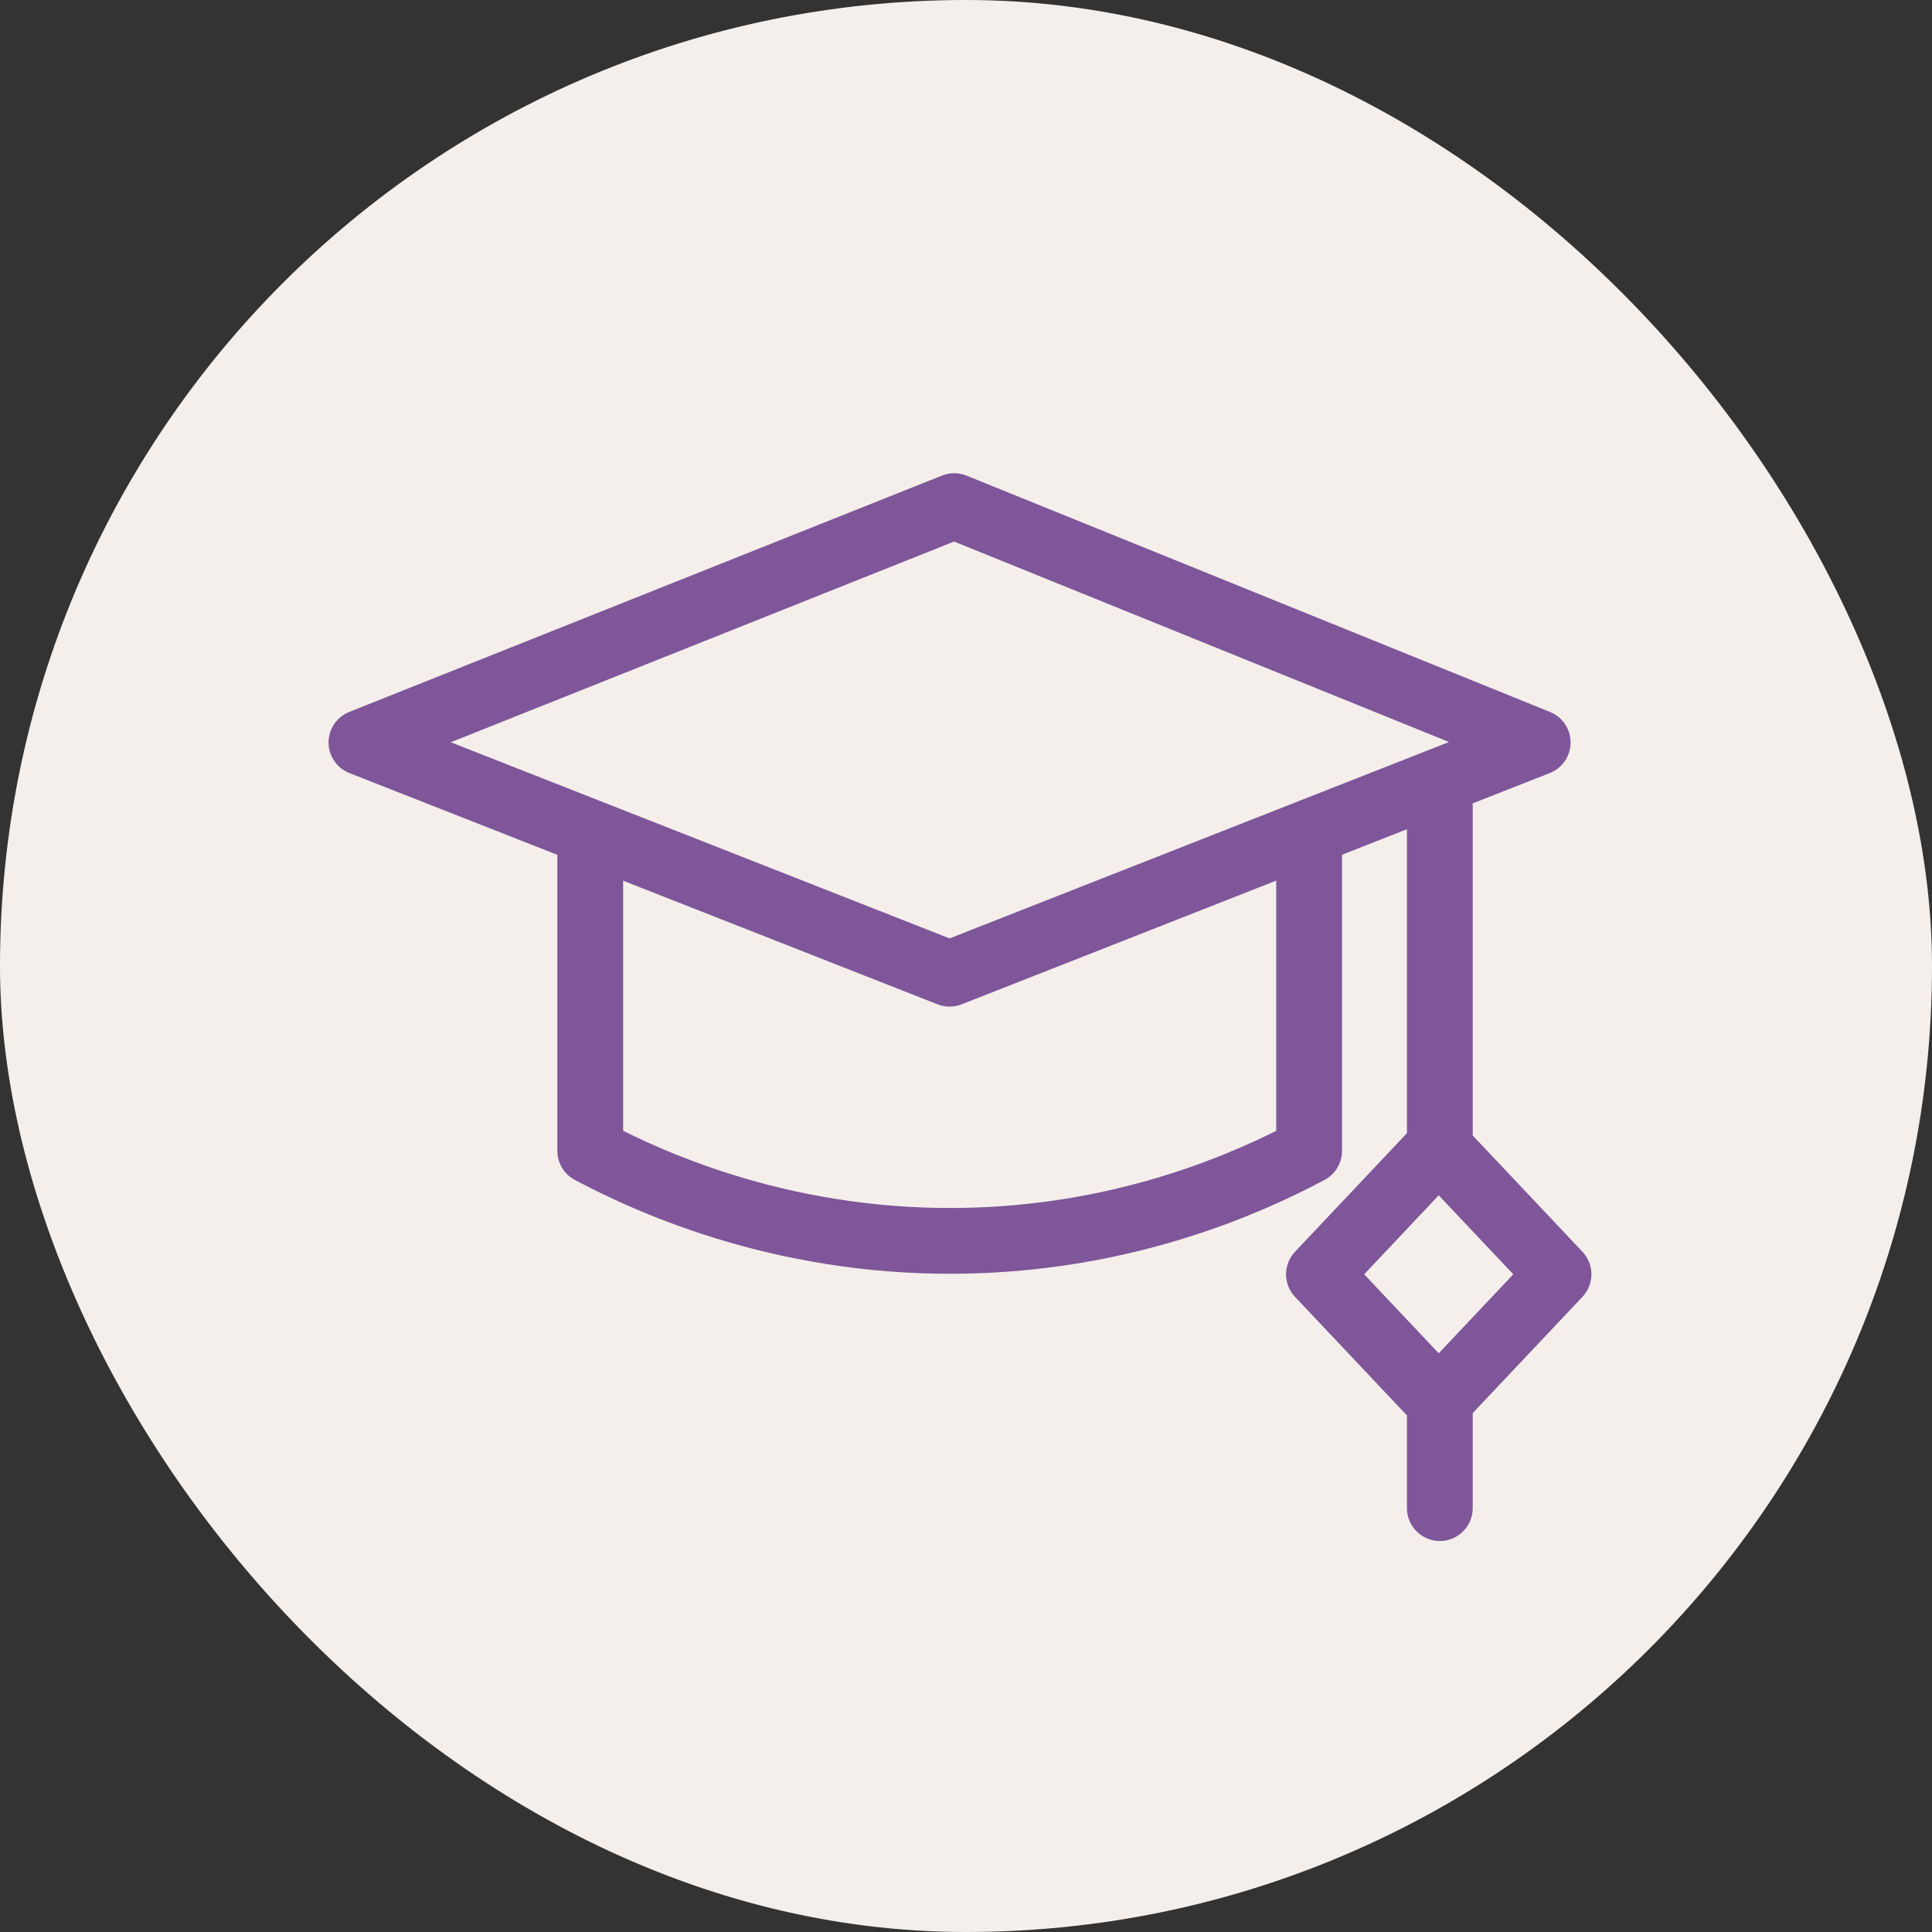
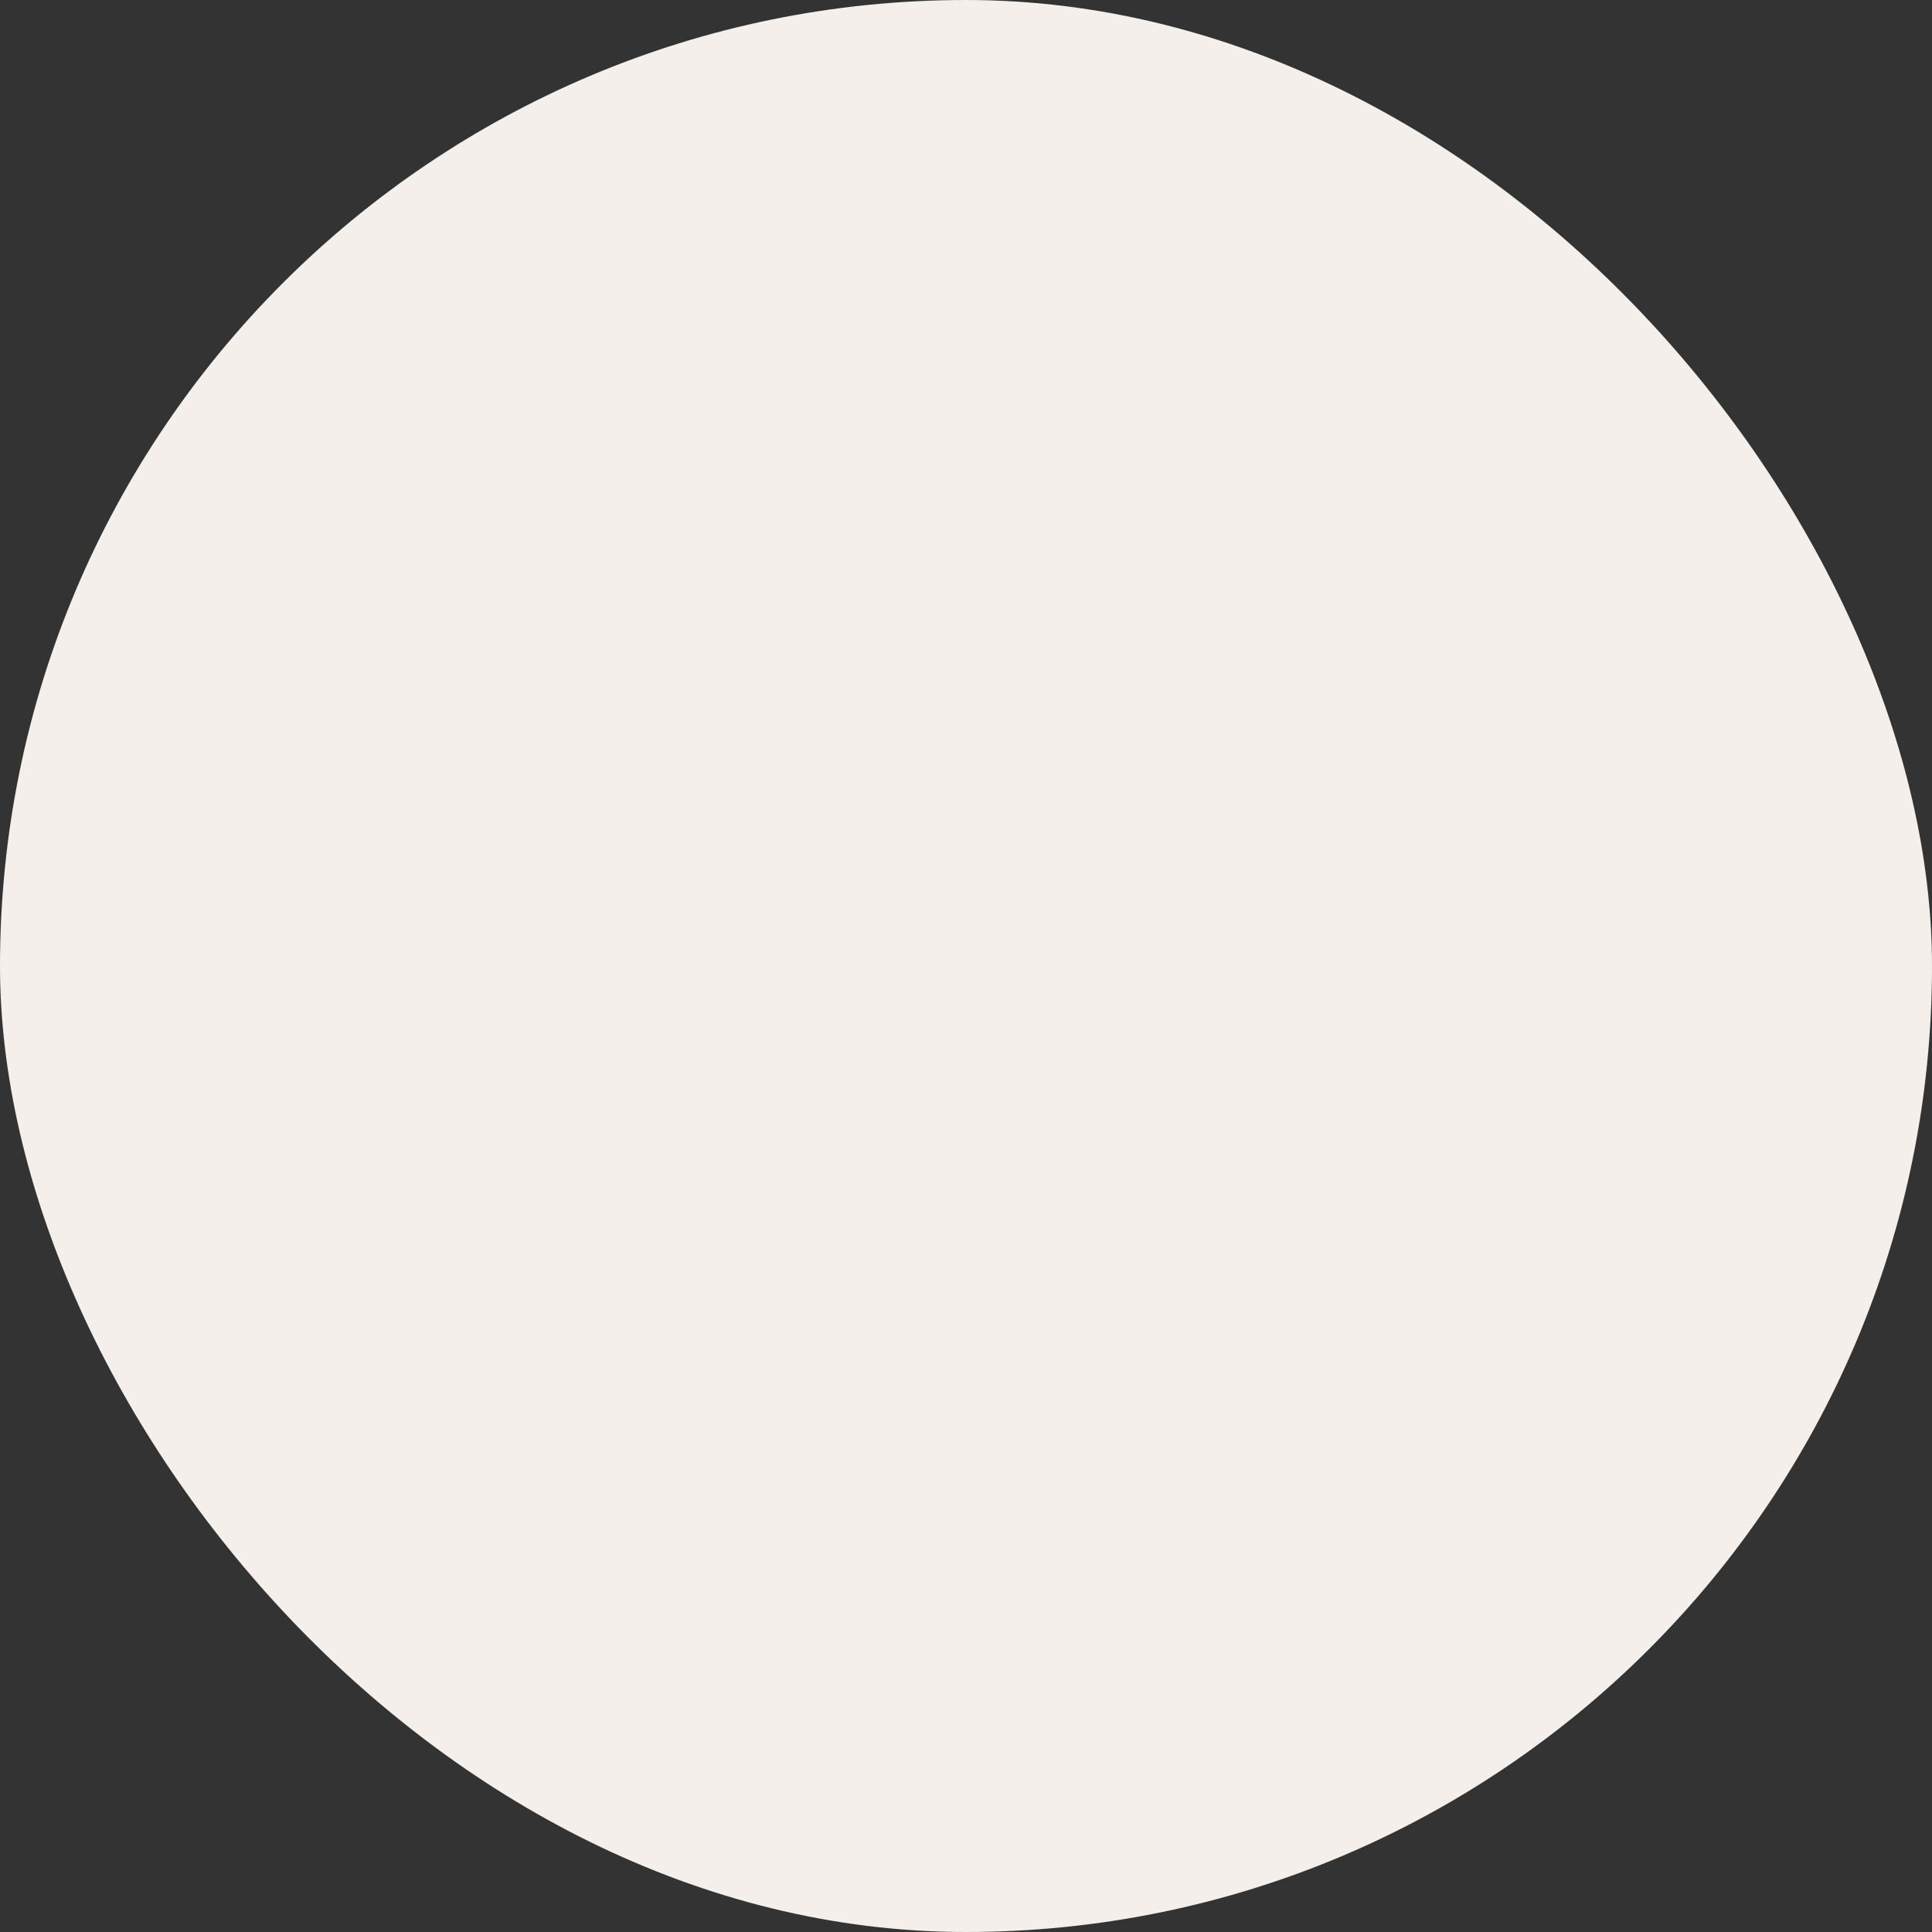
<svg xmlns="http://www.w3.org/2000/svg" width="47" height="47" viewBox="0 0 47 47" fill="none">
  <rect x="0" y="0" width="47" height="47" fill="#333333" stroke="none" />
  <rect width="47" height="47" rx="23.5" fill="#F4EFEB" />
  <g clip-path="url(#clip0_1103_15442)">
    <path d="M8.793 18.062L23.213 12.312L37.408 18.062L23.101 23.688L14.55 20.326L8.793 18.062Z" stroke="#7F5699" stroke-width="1.6" stroke-linecap="round" stroke-linejoin="round" />
    <path d="M31.847 20.438V27.998C30.361 28.788 27.498 30.059 23.695 30.178C19.232 30.32 15.883 28.805 14.359 27.998V20.438" stroke="#7F5699" stroke-width="1.6" stroke-linecap="round" stroke-linejoin="round" />
    <path d="M35.027 19.625V27.75" stroke="#7F5699" stroke-width="1.6" stroke-linecap="round" stroke-linejoin="round" />
-     <path d="M35.027 34.25V36.688" stroke="#7F5699" stroke-width="1.6" stroke-linecap="round" stroke-linejoin="round" />
-     <path d="M35 27.913L32.086 31L35 34.087L37.914 31L35 27.913Z" stroke="#7F5699" stroke-width="1.6" stroke-linecap="round" stroke-linejoin="round" />
  </g>
  <defs>
    <clipPath id="clip0_1103_15442">
-       <rect width="31" height="26" fill="white" transform="translate(8 11.5)" />
-     </clipPath>
+       </clipPath>
  </defs>
</svg>